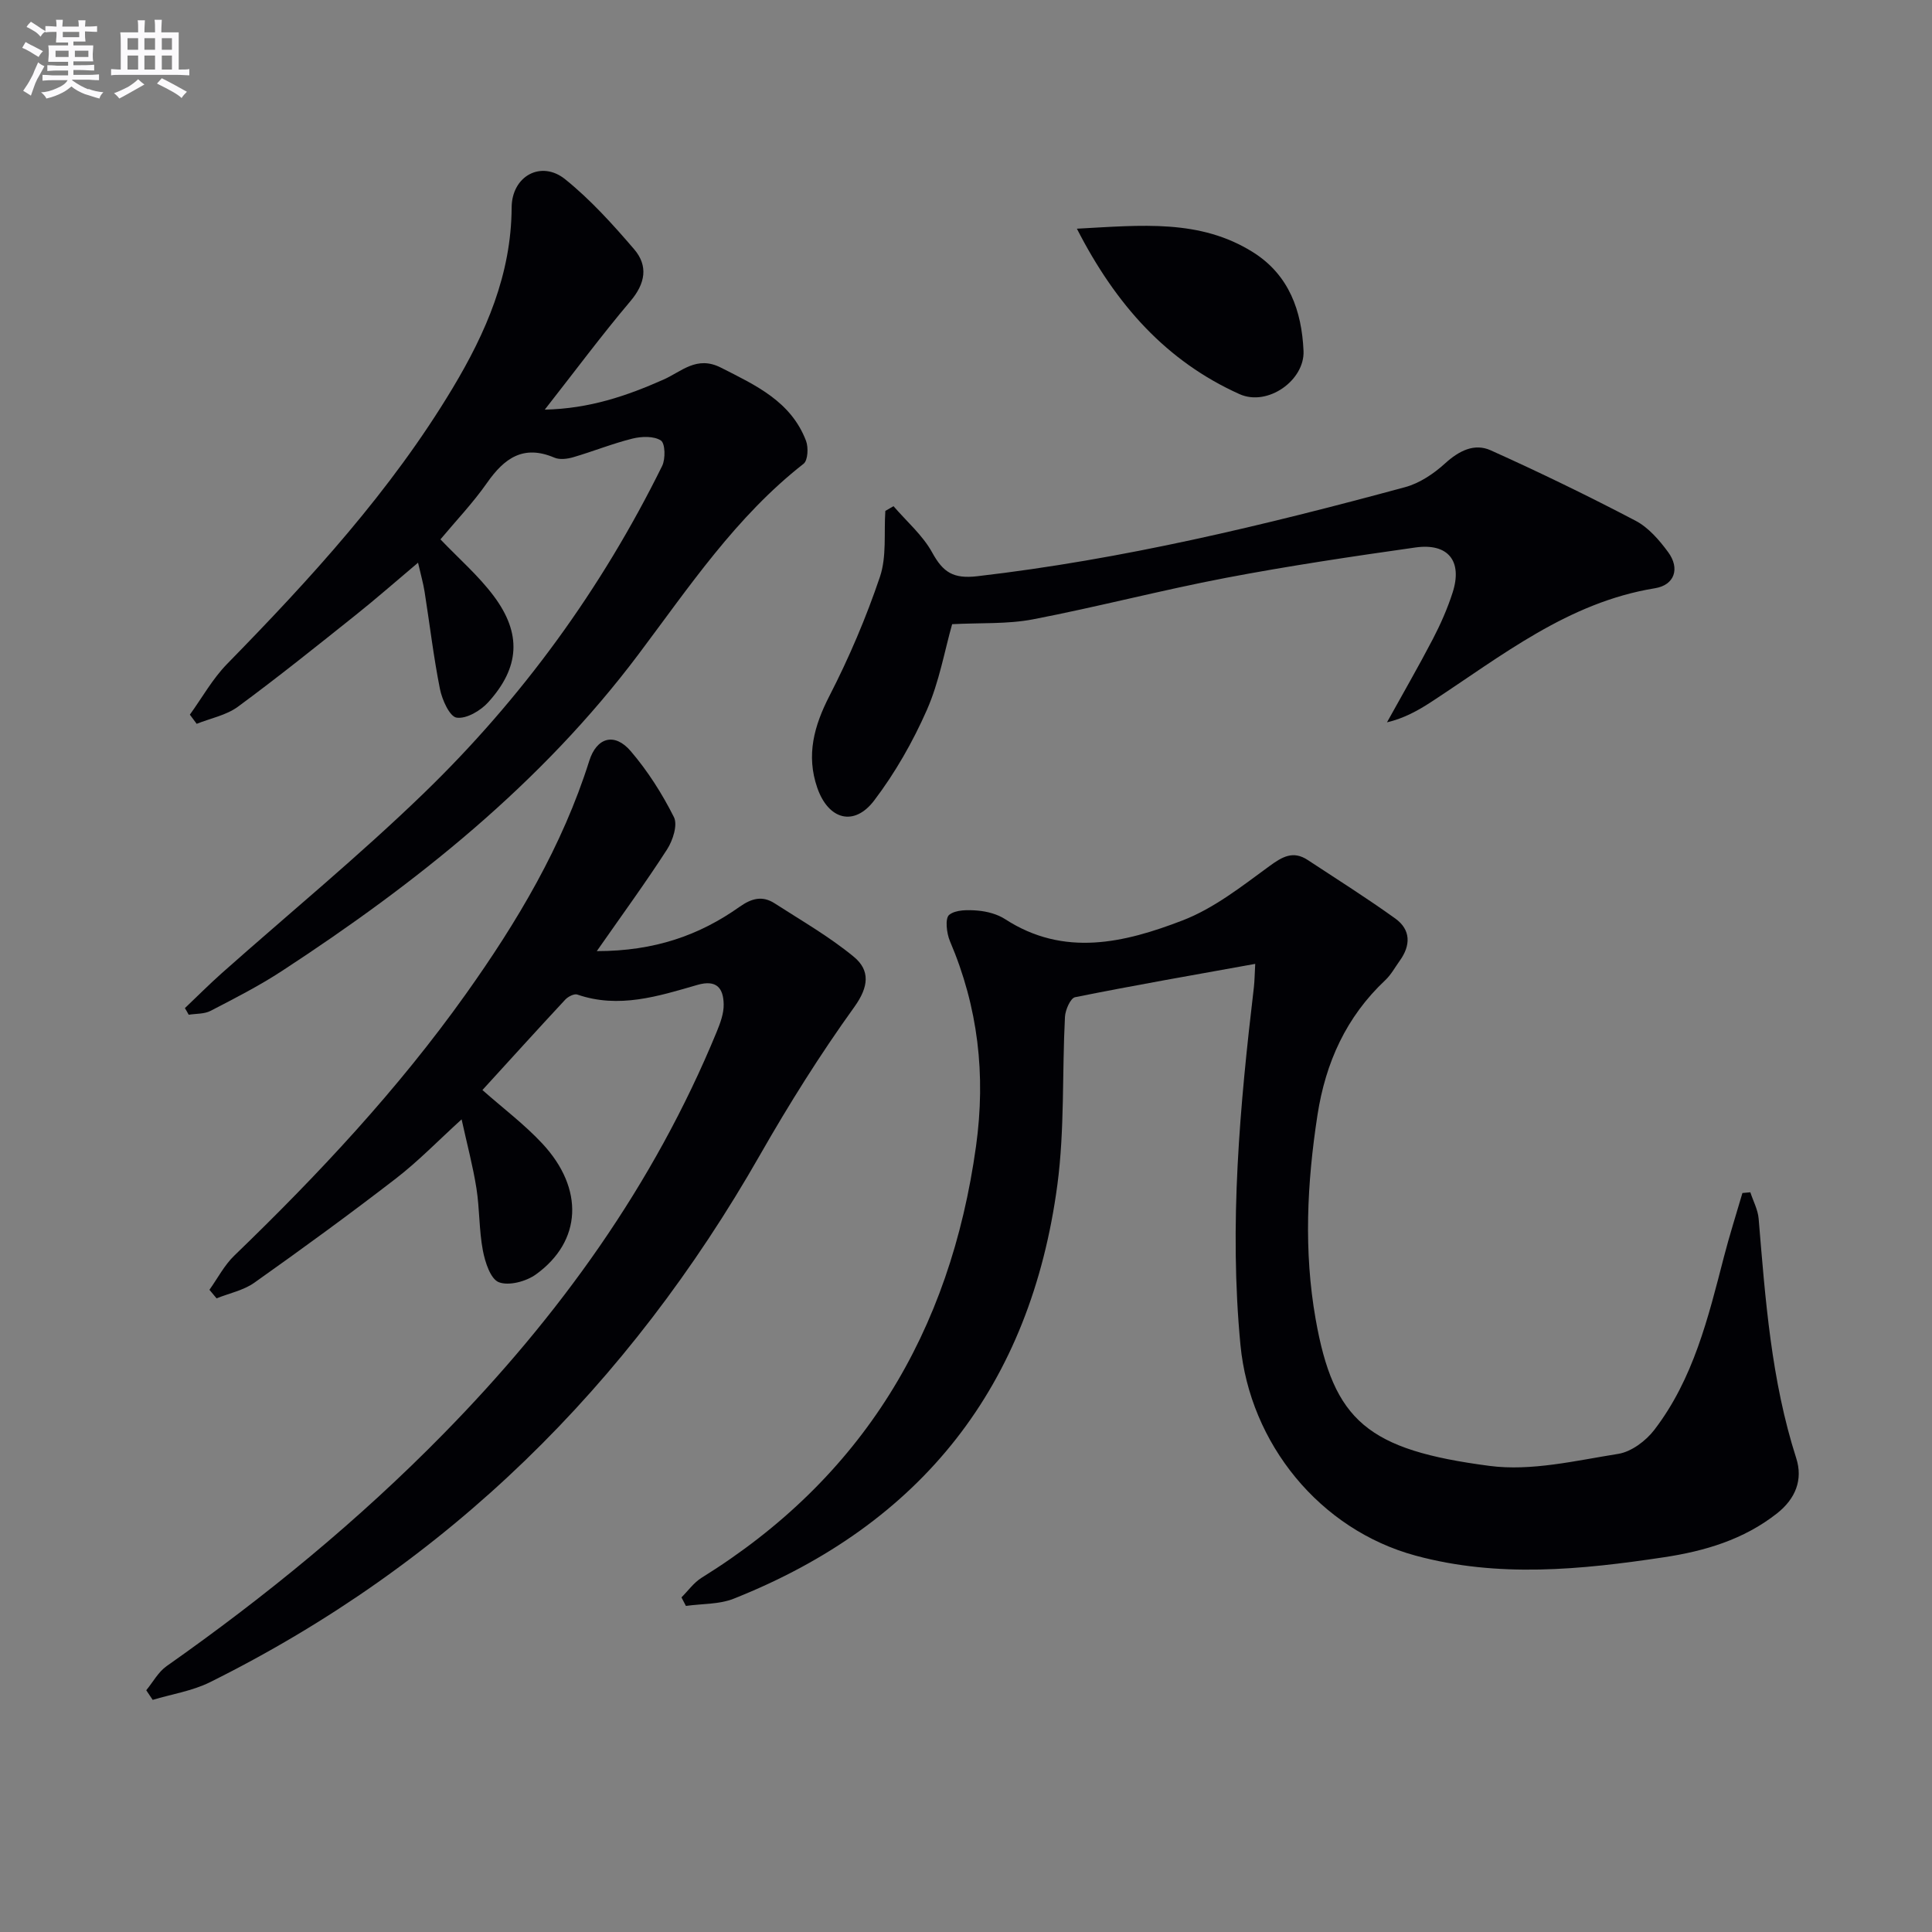
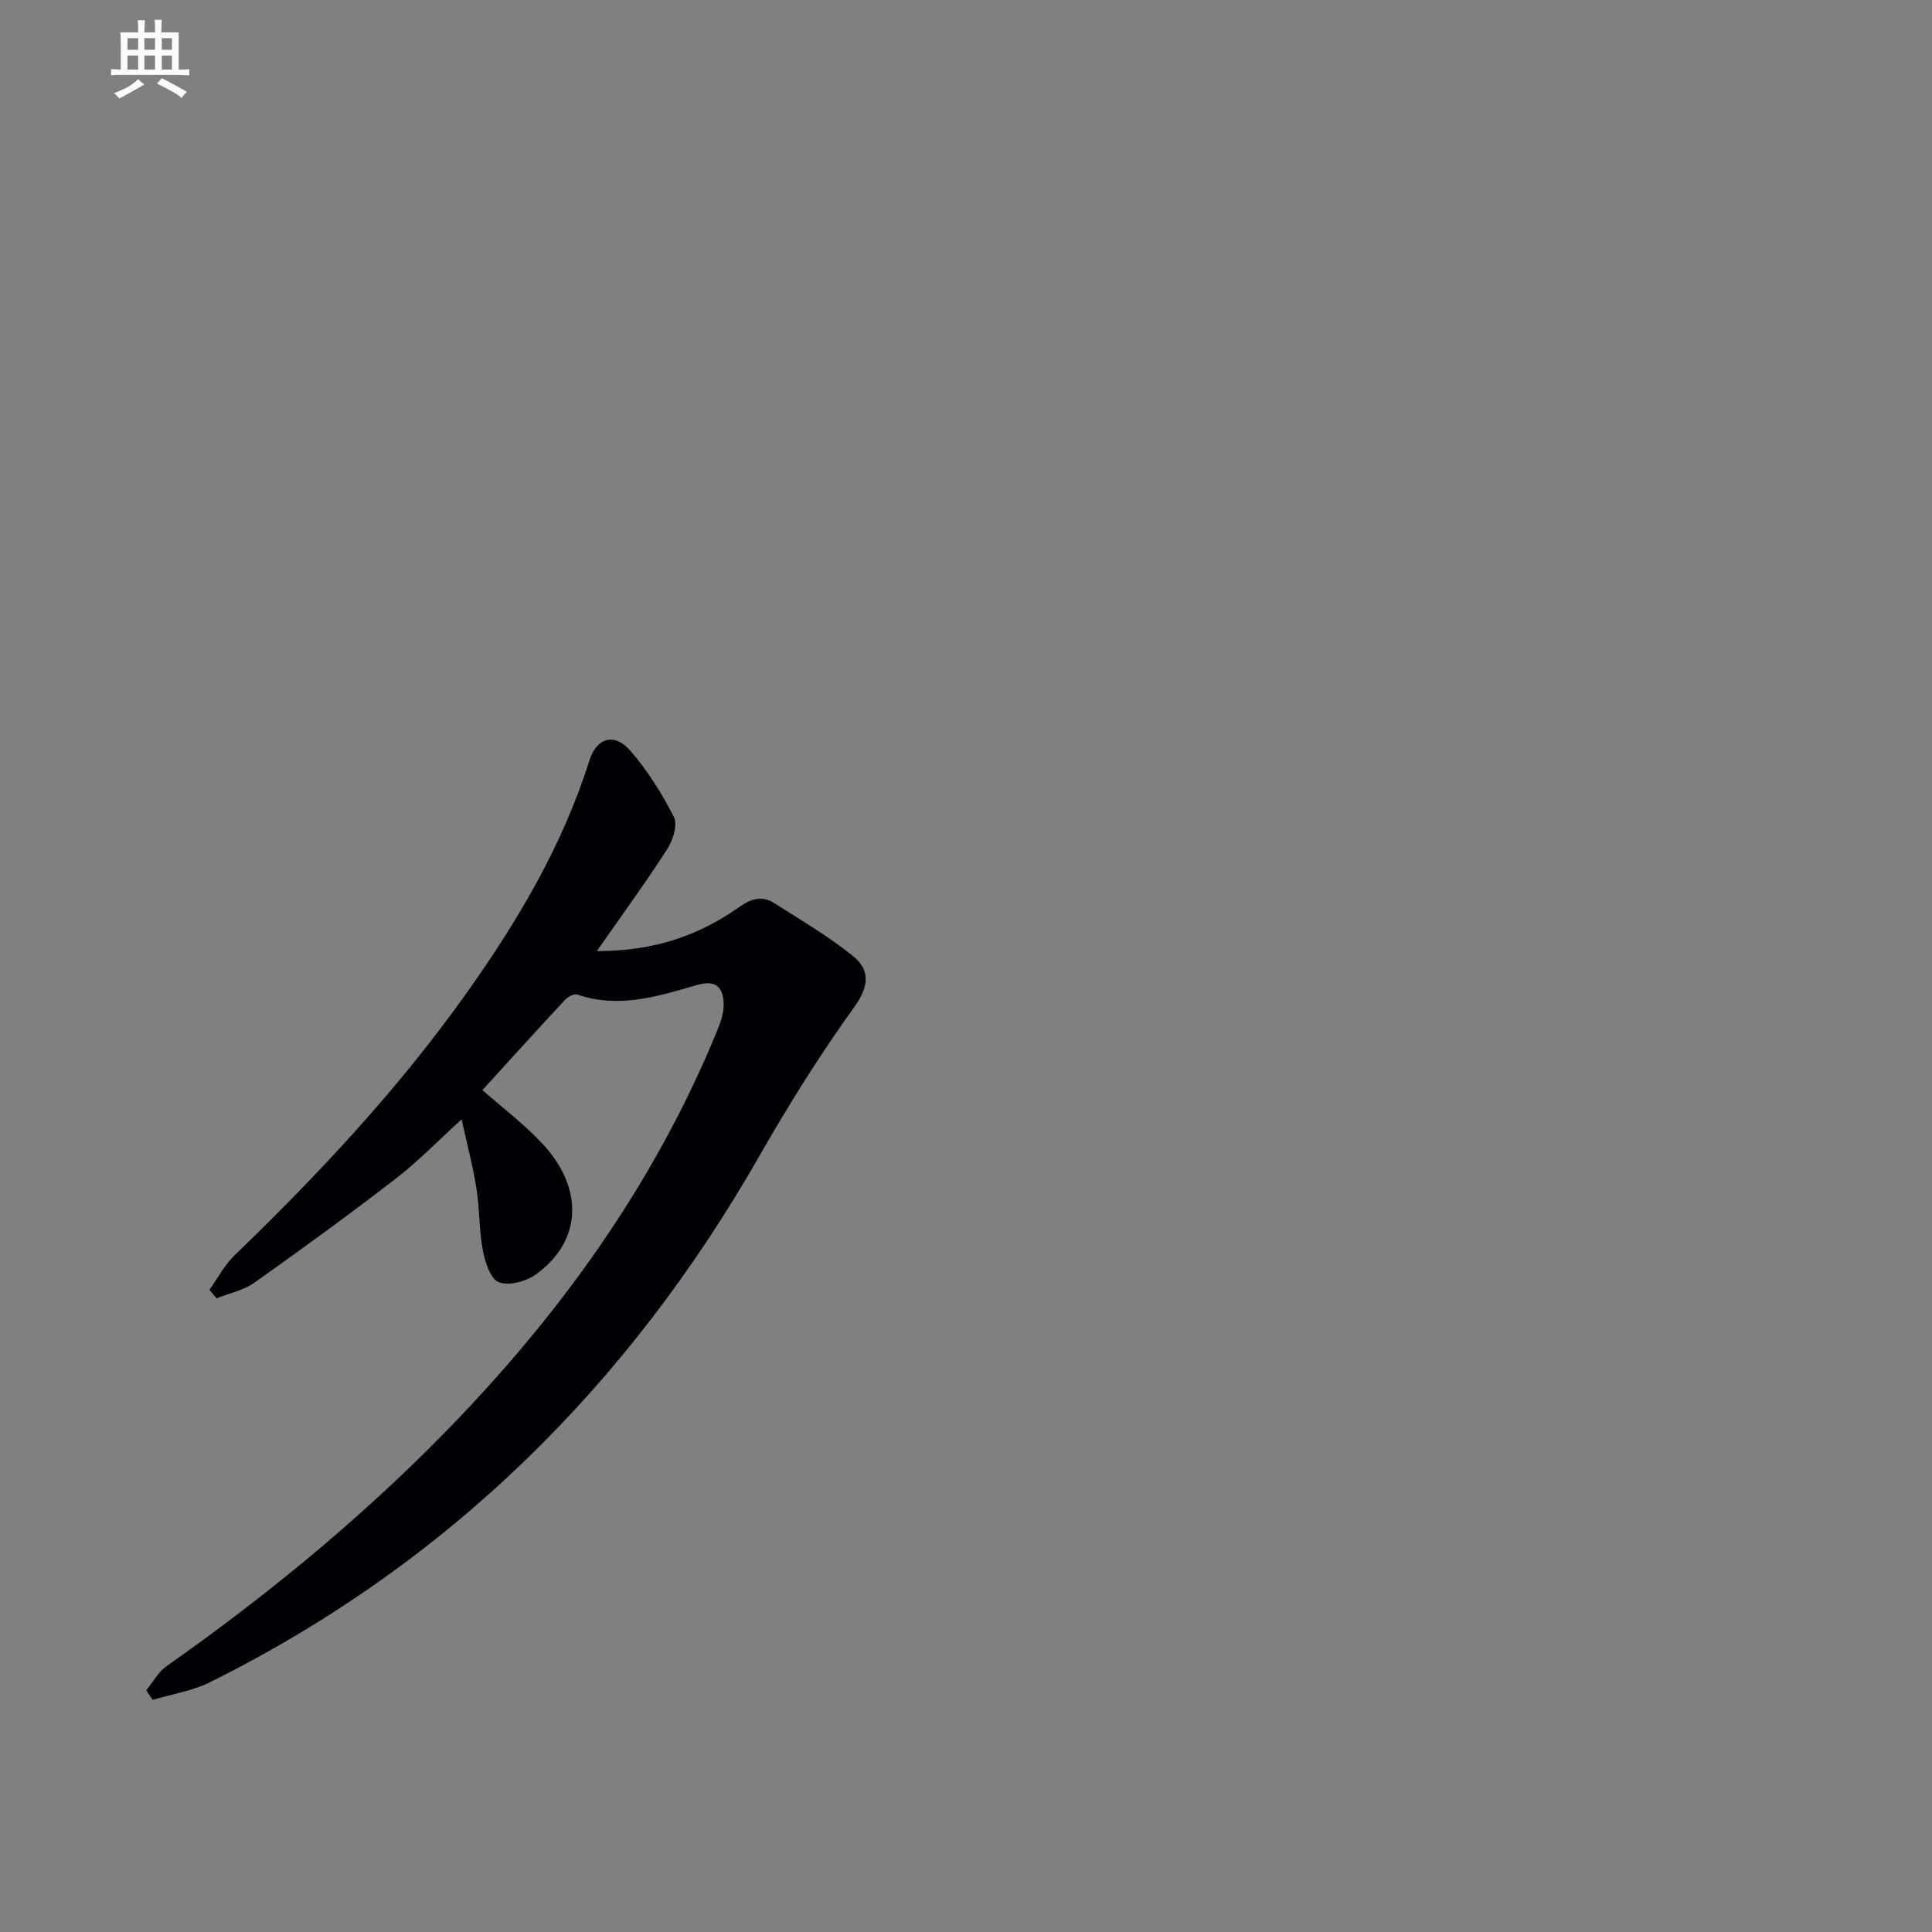
<svg xmlns="http://www.w3.org/2000/svg" enable-background="new 0 0 400 400" viewBox="0 0 400 400">
  <rect x="0" y="0" width="400" height="400" fill="#808080" stroke="none" />
  <g fill="#010105">
-     <path d="m259.88 199.56c-12.87 2.32-25.11 4.45-37.29 6.9-.96.19-2.02 2.62-2.1 4.06-.6 11.59-.05 23.31-1.57 34.76-5.53 41.51-28.01 70.22-67.01 85.71-3.02 1.2-6.59 1.03-9.9 1.5-.31-.59-.61-1.18-.92-1.77 1.37-1.36 2.55-3.05 4.15-4.05 33.33-20.67 51.5-50.83 56.84-89.39 2.04-14.76.43-28.76-5.4-42.41-.7-1.64-1.05-4.72-.17-5.45 1.34-1.1 3.92-1.06 5.93-.89 1.94.17 4.05.73 5.66 1.77 12.21 7.92 24.71 4.89 36.72.27 6.48-2.49 12.26-7.05 17.96-11.22 2.74-2.01 4.96-3.28 7.98-1.29 6.07 3.99 12.22 7.87 18.12 12.11 3.24 2.33 3.22 5.57.91 8.76-.97 1.35-1.78 2.87-2.97 3.99-8.1 7.61-12.37 17.06-14.05 27.93-2.17 14.07-2.86 28.19-.39 42.21 3.73 21.16 10.8 27.14 36.03 30.44 8.64 1.13 17.81-1.09 26.62-2.49 2.72-.43 5.72-2.68 7.47-4.96 8.09-10.54 11.16-23.22 14.41-35.79 1.15-4.45 2.55-8.84 3.84-13.26.55-.05 1.09-.1 1.64-.15.59 1.82 1.57 3.62 1.72 5.48 1.39 16.71 2.6 33.42 7.78 49.57 1.42 4.43-.11 8.38-3.99 11.44-6.92 5.44-14.99 7.81-23.43 9.08-17.14 2.58-34.31 4.29-51.41-.35-19.82-5.38-34.28-23.19-36.24-43.64-2.37-24.86-.12-49.47 2.79-74.09.14-1.28.15-2.59.27-4.78z" />
    <path d="m123.56 196.92c12 0 21.26-3.3 29.57-9.18 2.52-1.78 4.73-2.33 7.24-.72 5.55 3.58 11.33 6.89 16.4 11.07 3.4 2.8 3.13 6.19.11 10.39-7.06 9.81-13.52 20.11-19.52 30.62-27.2 47.68-64.56 84.67-113.88 109.18-3.66 1.82-7.9 2.47-11.87 3.66-.44-.66-.89-1.33-1.33-1.99 1.39-1.69 2.49-3.79 4.22-5 20.47-14.4 39.77-30.2 57.31-48.08 23.87-24.32 43.53-51.54 56.57-83.23.74-1.81 1.49-3.81 1.45-5.71-.06-3.35-1.46-5.17-5.46-4.01-8.1 2.34-16.25 4.96-24.85 1.99-.65-.22-1.91.43-2.49 1.05-5.75 6.18-11.42 12.45-17.15 18.72 4.29 3.79 8.69 7.1 12.39 11.07 8.73 9.36 8.2 20.25-1.32 27.11-2.02 1.45-5.58 2.41-7.67 1.61-1.73-.67-2.85-4.16-3.31-6.58-.8-4.22-.66-8.62-1.33-12.87-.72-4.56-1.92-9.04-3.07-14.27-4.8 4.36-8.93 8.64-13.58 12.23-9.61 7.42-19.42 14.57-29.33 21.59-2.24 1.59-5.2 2.18-7.82 3.24-.49-.59-.99-1.18-1.48-1.77 1.7-2.38 3.09-5.1 5.16-7.09 17.4-16.79 33.87-34.39 47.92-54.13 10.65-14.96 19.98-30.62 25.56-48.29 1.53-4.86 5.23-5.93 8.58-2.02 3.53 4.12 6.52 8.83 8.95 13.67.81 1.62-.23 4.83-1.42 6.68-4.38 6.8-9.16 13.34-14.55 21.06z" />
-     <path d="m38.28 208.72c2.54-2.41 5.01-4.9 7.63-7.23 13.93-12.37 28.36-24.23 41.74-37.17 20.36-19.68 36.88-42.39 49.44-67.85.72-1.46.64-4.68-.26-5.27-1.46-.95-4.01-.86-5.9-.39-4.14 1.03-8.14 2.65-12.24 3.85-1.23.36-2.81.56-3.91.09-6.4-2.73-10.36.1-13.93 5.2-2.93 4.19-6.51 7.94-9.66 11.72 3.84 4.02 7.88 7.52 11.01 11.7 5.85 7.8 5.43 14.81-1.13 22.04-1.58 1.74-4.52 3.47-6.53 3.17-1.44-.21-3-3.68-3.45-5.91-1.33-6.66-2.12-13.43-3.18-20.14-.28-1.77-.78-3.51-1.36-6.03-4.58 3.86-8.65 7.44-12.89 10.82-8.06 6.43-16.1 12.89-24.4 19-2.41 1.77-5.67 2.39-8.54 3.54-.47-.63-.94-1.26-1.41-1.9 2.55-3.53 4.71-7.44 7.72-10.51 17.26-17.65 33.9-35.79 46.67-57.07 6.9-11.49 12.16-23.56 12.23-37.41.03-6.56 6.14-9.85 11.09-5.85 5.25 4.23 9.86 9.34 14.27 14.48 2.94 3.43 2.35 7.07-.76 10.74-5.96 7.05-11.48 14.49-17.74 22.47 9.28-.2 16.99-2.86 24.56-6.21 3.74-1.65 6.88-5.04 11.9-2.49 7.21 3.66 14.51 6.98 17.63 15.16.52 1.37.39 4.05-.51 4.75-13.97 10.93-23.66 25.45-34.15 39.41-20.15 26.83-46.02 47.43-73.91 65.64-4.69 3.06-9.73 5.63-14.72 8.22-1.3.67-3 .56-4.52.8-.24-.45-.51-.91-.79-1.37z" />
-     <path d="m184.99 104.8c2.73 3.17 6.05 6.02 8.02 9.61 2.24 4.08 4.36 5.47 9.33 4.89 30.1-3.48 59.42-10.54 88.57-18.44 3-.81 5.93-2.78 8.27-4.91 2.88-2.62 6.06-4.25 9.47-2.71 10.13 4.56 20.15 9.42 29.99 14.58 2.66 1.4 4.9 4 6.73 6.49 2.49 3.38 1.34 6.82-2.73 7.48-17.97 2.92-31.7 13.98-46.26 23.5-2.8 1.83-5.73 3.45-9.22 4.26 3.18-5.75 6.47-11.44 9.51-17.27 1.6-3.08 3.02-6.3 4.08-9.6 2.09-6.5-.91-10.29-7.7-9.33-13.14 1.86-26.27 3.82-39.3 6.3-13.36 2.55-26.54 6.01-39.9 8.58-5.27 1.01-10.8.69-16.72 1-1.56 5.49-2.67 11.95-5.24 17.78-2.9 6.58-6.56 13-10.9 18.72-4.16 5.48-9.5 3.99-11.79-2.65-2.32-6.74-.67-12.78 2.54-19.03 4.07-7.92 7.59-16.19 10.44-24.62 1.42-4.2.81-9.08 1.12-13.65.57-.32 1.13-.65 1.69-.98z" />
-     <path d="m222.96 47.35c13.42-.72 25.49-2.03 36.48 4.88 7.47 4.7 10.07 12.17 10.44 20.41.28 6.09-7.42 11.58-13.25 8.96-15.08-6.78-25.57-18.42-33.67-34.25z" />
  </g>
-   <path d="m6.8 9.5c.6.3 1.3.7 2.1 1.1-.4.4-.7.8-.9 1.2-.7-.4-1.3-.8-1.8-1.1s-1.1-.6-1.6-.8c.2-.4.5-.8.7-1.2.4.2.8.5 1.5.8zm.9 6.9c-.3.6-.5 1.1-.7 1.7s-.4 1.1-.6 1.7c-.6-.4-1.1-.7-1.6-1 .7-1 1.2-1.8 1.5-2.4.3-.5.6-1.1.8-1.7.3-.6.5-1.2.8-1.8.3.3.8.6 1.3.8-.7 1.3-1.2 2.2-1.5 2.7zm.1-11c.4.3 1 .7 1.7 1.1-.5.2-.8.6-1.1 1.1-.5-.6-1-1-1.4-1.2s-.9-.6-1.5-.8c.2-.4.5-.7.9-1.1.5.3.9.6 1.4.9zm10.5 13c1 .4 2 .6 3.1.7-.4.4-.7.8-.8 1.3-.9-.2-1.9-.6-3-.9-1-.4-2-.9-2.8-1.6-.5.4-1.1.9-1.9 1.3s-1.9.9-3.3 1.2c-.1-.3-.5-.8-1.1-1.3 1 0 2.1-.3 3.2-.8 1.2-.5 1.9-1 2.3-1.7h-3.2c-.4 0-1 0-2 .1v-1.2c1 0 1.7.1 2 .1h3.3v-1h-2.3c-.2 0-.9 0-2 .1v-1.2c1.2 0 1.9.1 2 .1h2.3v-.8h-4.1c0-.7.1-1.2.1-1.6 0-.5 0-1.1-.1-1.8h4.1v-.6h-2.5c0-.6.1-1.1.1-1.6v-.6h-.5c-.4 0-1 0-1.8.1v-1.3c1.2 0 1.9.1 2.1.1h.2c0-.3 0-.8-.1-1.4h1.4c0 .6-.1 1-.1 1.4h3.4c0-.4 0-.8-.1-1.3h1.5c0 .4-.1.9-.1 1.3.7 0 1.5 0 2.5-.1v1.2c-1 0-1.8-.1-2.5-.1v.6c0 .3 0 .8.1 1.5h-2.5v.8h4.1c0 .7-.1 1.3-.1 1.8s0 1 .1 1.5h-4.1v.8h1.4c.8 0 1.8 0 2.9-.1v1.2c-1 0-1.9-.1-2.8-.1h-1.5v1h3.2c.3 0 1 0 2.1-.1v1.2c-1.1 0-1.8-.1-2.1-.1h-3.4l-.1.1c1.4 1 2.4 1.5 3.4 1.9zm-4.1-6.6v-1.3h-2.7v1.3zm2.2-4.1v-1.1h-3.4v1.1zm1.9 4.1v-1.3h-2.8v1.3z" fill="#fbfafc" />
  <path d="m37 6.7v2.3 5.4c1 0 1.8 0 2.2-.1v1.3c-.6 0-1.5-.1-2.5-.1h-11.9c-.7 0-1.3 0-1.8.1v-1.3c.5 0 1.1.1 2 .1v-5.2c0-1 0-1.8-.1-2.5h3.7c0-1.3 0-2.1-.1-2.5h1.5c0 .4-.1 1.3-.1 2.5h2.2c0-1.2 0-2.1-.1-2.6h1.5c0 .4-.1 1.3-.1 2.6zm-12.3 13.7c-.3-.4-.7-.8-1.1-1.1 1.1-.4 2.1-.9 2.9-1.3.8-.5 1.5-1 2.1-1.6.4.4.9.8 1.3 1.1-2.5 1.4-4.2 2.4-5.2 2.9zm3.9-10.1v-2.4h-2.2v2.4zm0 4.1v-2.9h-2.2v2.9zm3.5-4.1v-2.4h-2.2v2.4zm0 4.1v-2.9h-2.2v2.9zm.4 2.9 1-1.1c.6.3 1.4.7 2.5 1.3s2 1.1 2.7 1.5c-.4.4-.8.8-1.1 1.3-.8-.8-2.5-1.7-5.1-3zm3.1-7v-2.4h-2.1v2.4zm0 4.1v-2.9h-2.1v2.9z" fill="#fbfafc" />
</svg>